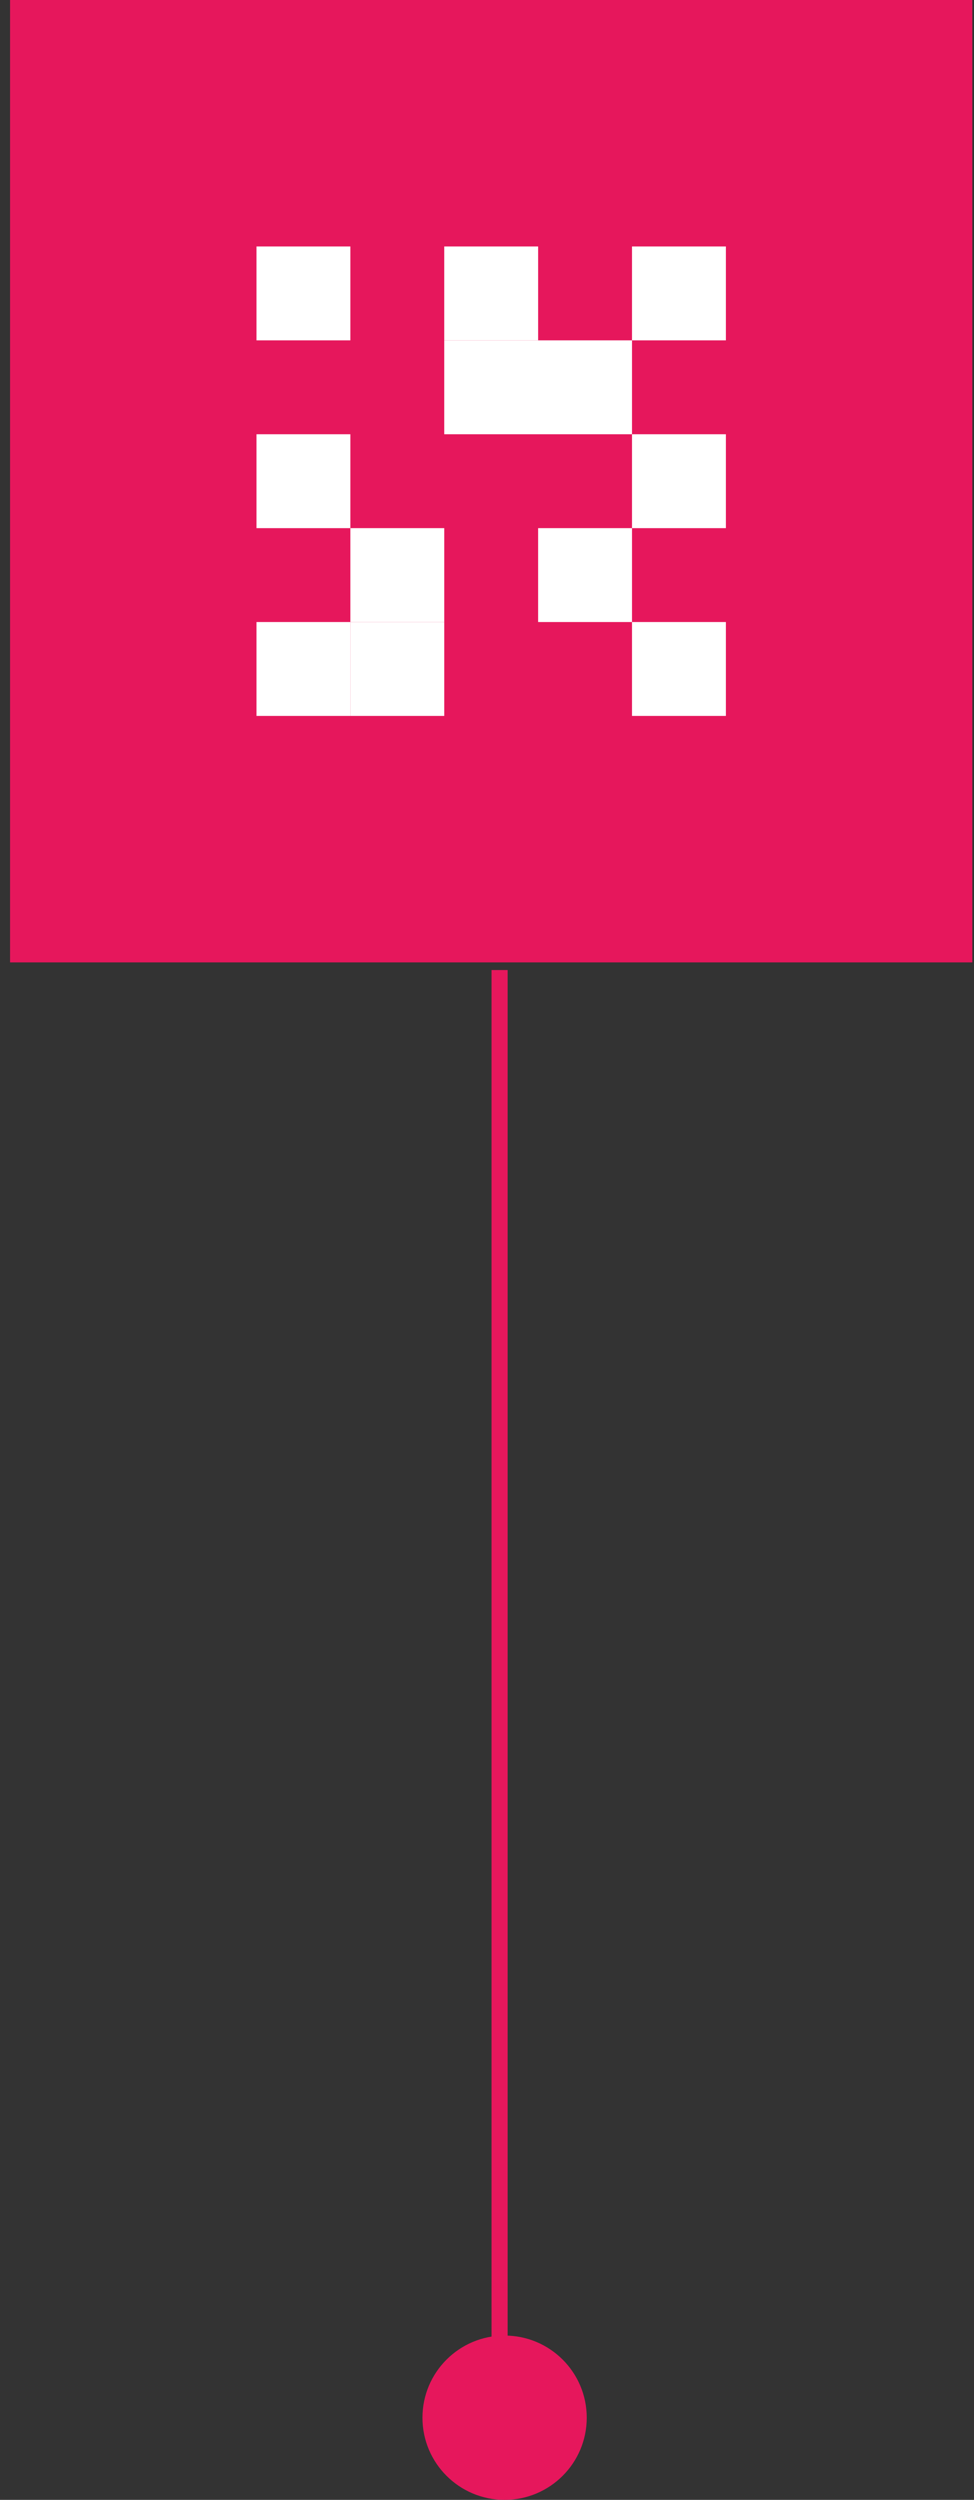
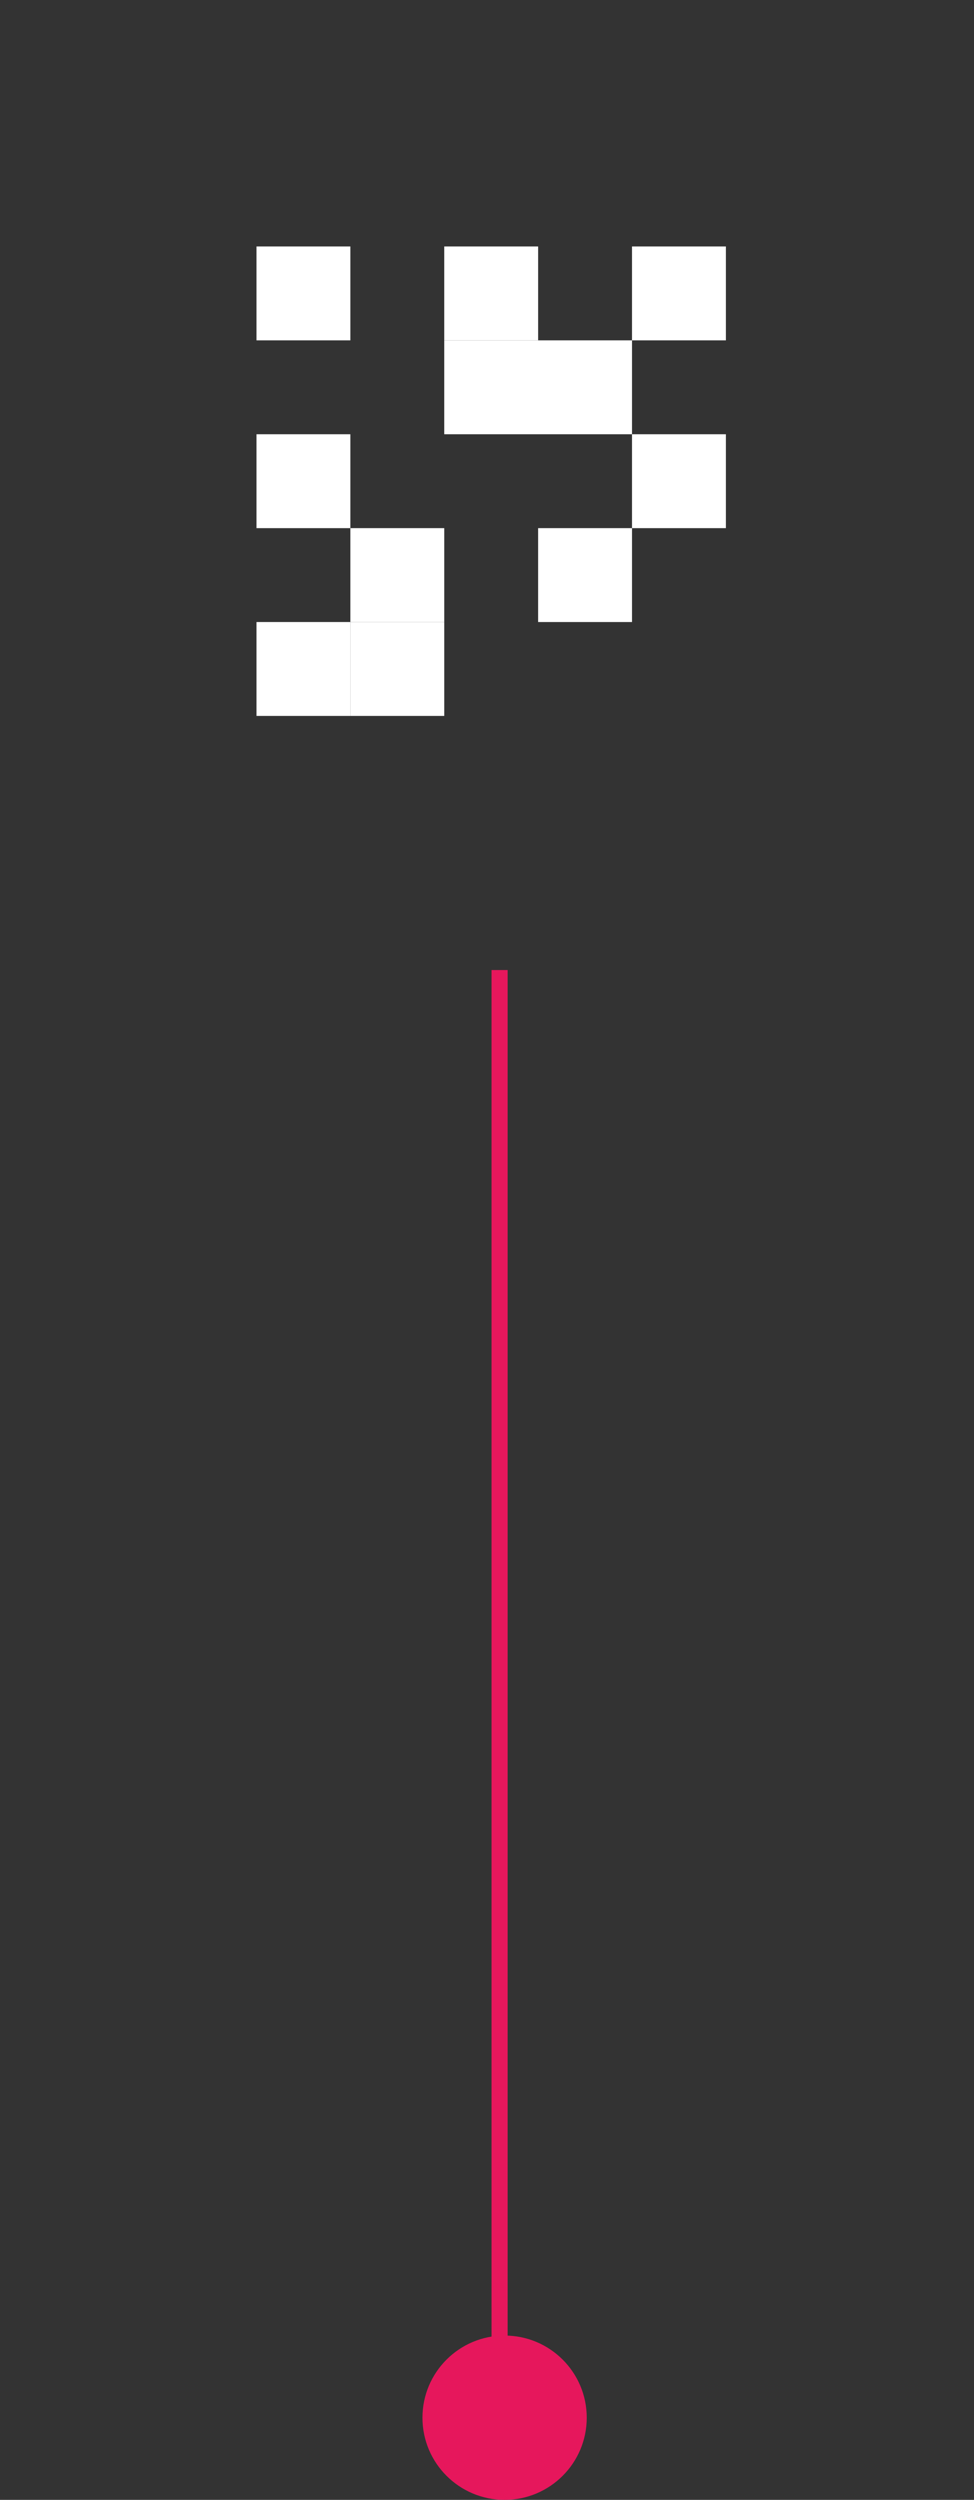
<svg xmlns="http://www.w3.org/2000/svg" width="83" height="213" viewBox="0 0 83 213" fill="none">
  <rect x="0" y="0" width="83" height="213" fill="#333333" stroke="none" />
-   <rect width="82" height="82" transform="translate(0.857)" fill="#E6175C" />
  <rect x="29.857" y="45" width="8" height="8" fill="white" />
  <rect x="21.857" y="37" width="8" height="8" fill="white" />
  <rect x="21.857" y="53" width="8" height="8" fill="white" />
  <rect x="29.857" y="53" width="8" height="8" fill="white" />
  <rect x="21.857" y="21" width="8" height="8" fill="white" />
  <rect x="37.857" y="21" width="8" height="8" fill="white" />
  <rect x="45.857" y="45" width="8" height="8" fill="white" />
  <rect x="37.857" y="29" width="16" height="8" fill="white" />
  <rect x="53.857" y="21" width="8" height="8" fill="white" />
  <rect x="53.857" y="37" width="8" height="8" fill="white" />
-   <rect x="53.857" y="53" width="8" height="8" fill="white" />
  <path d="M42.572 82.652V206.081" stroke="#E6175C" stroke-width="1.371" />
  <circle cx="43" cy="206" r="7" fill="#E6175C" />
</svg>